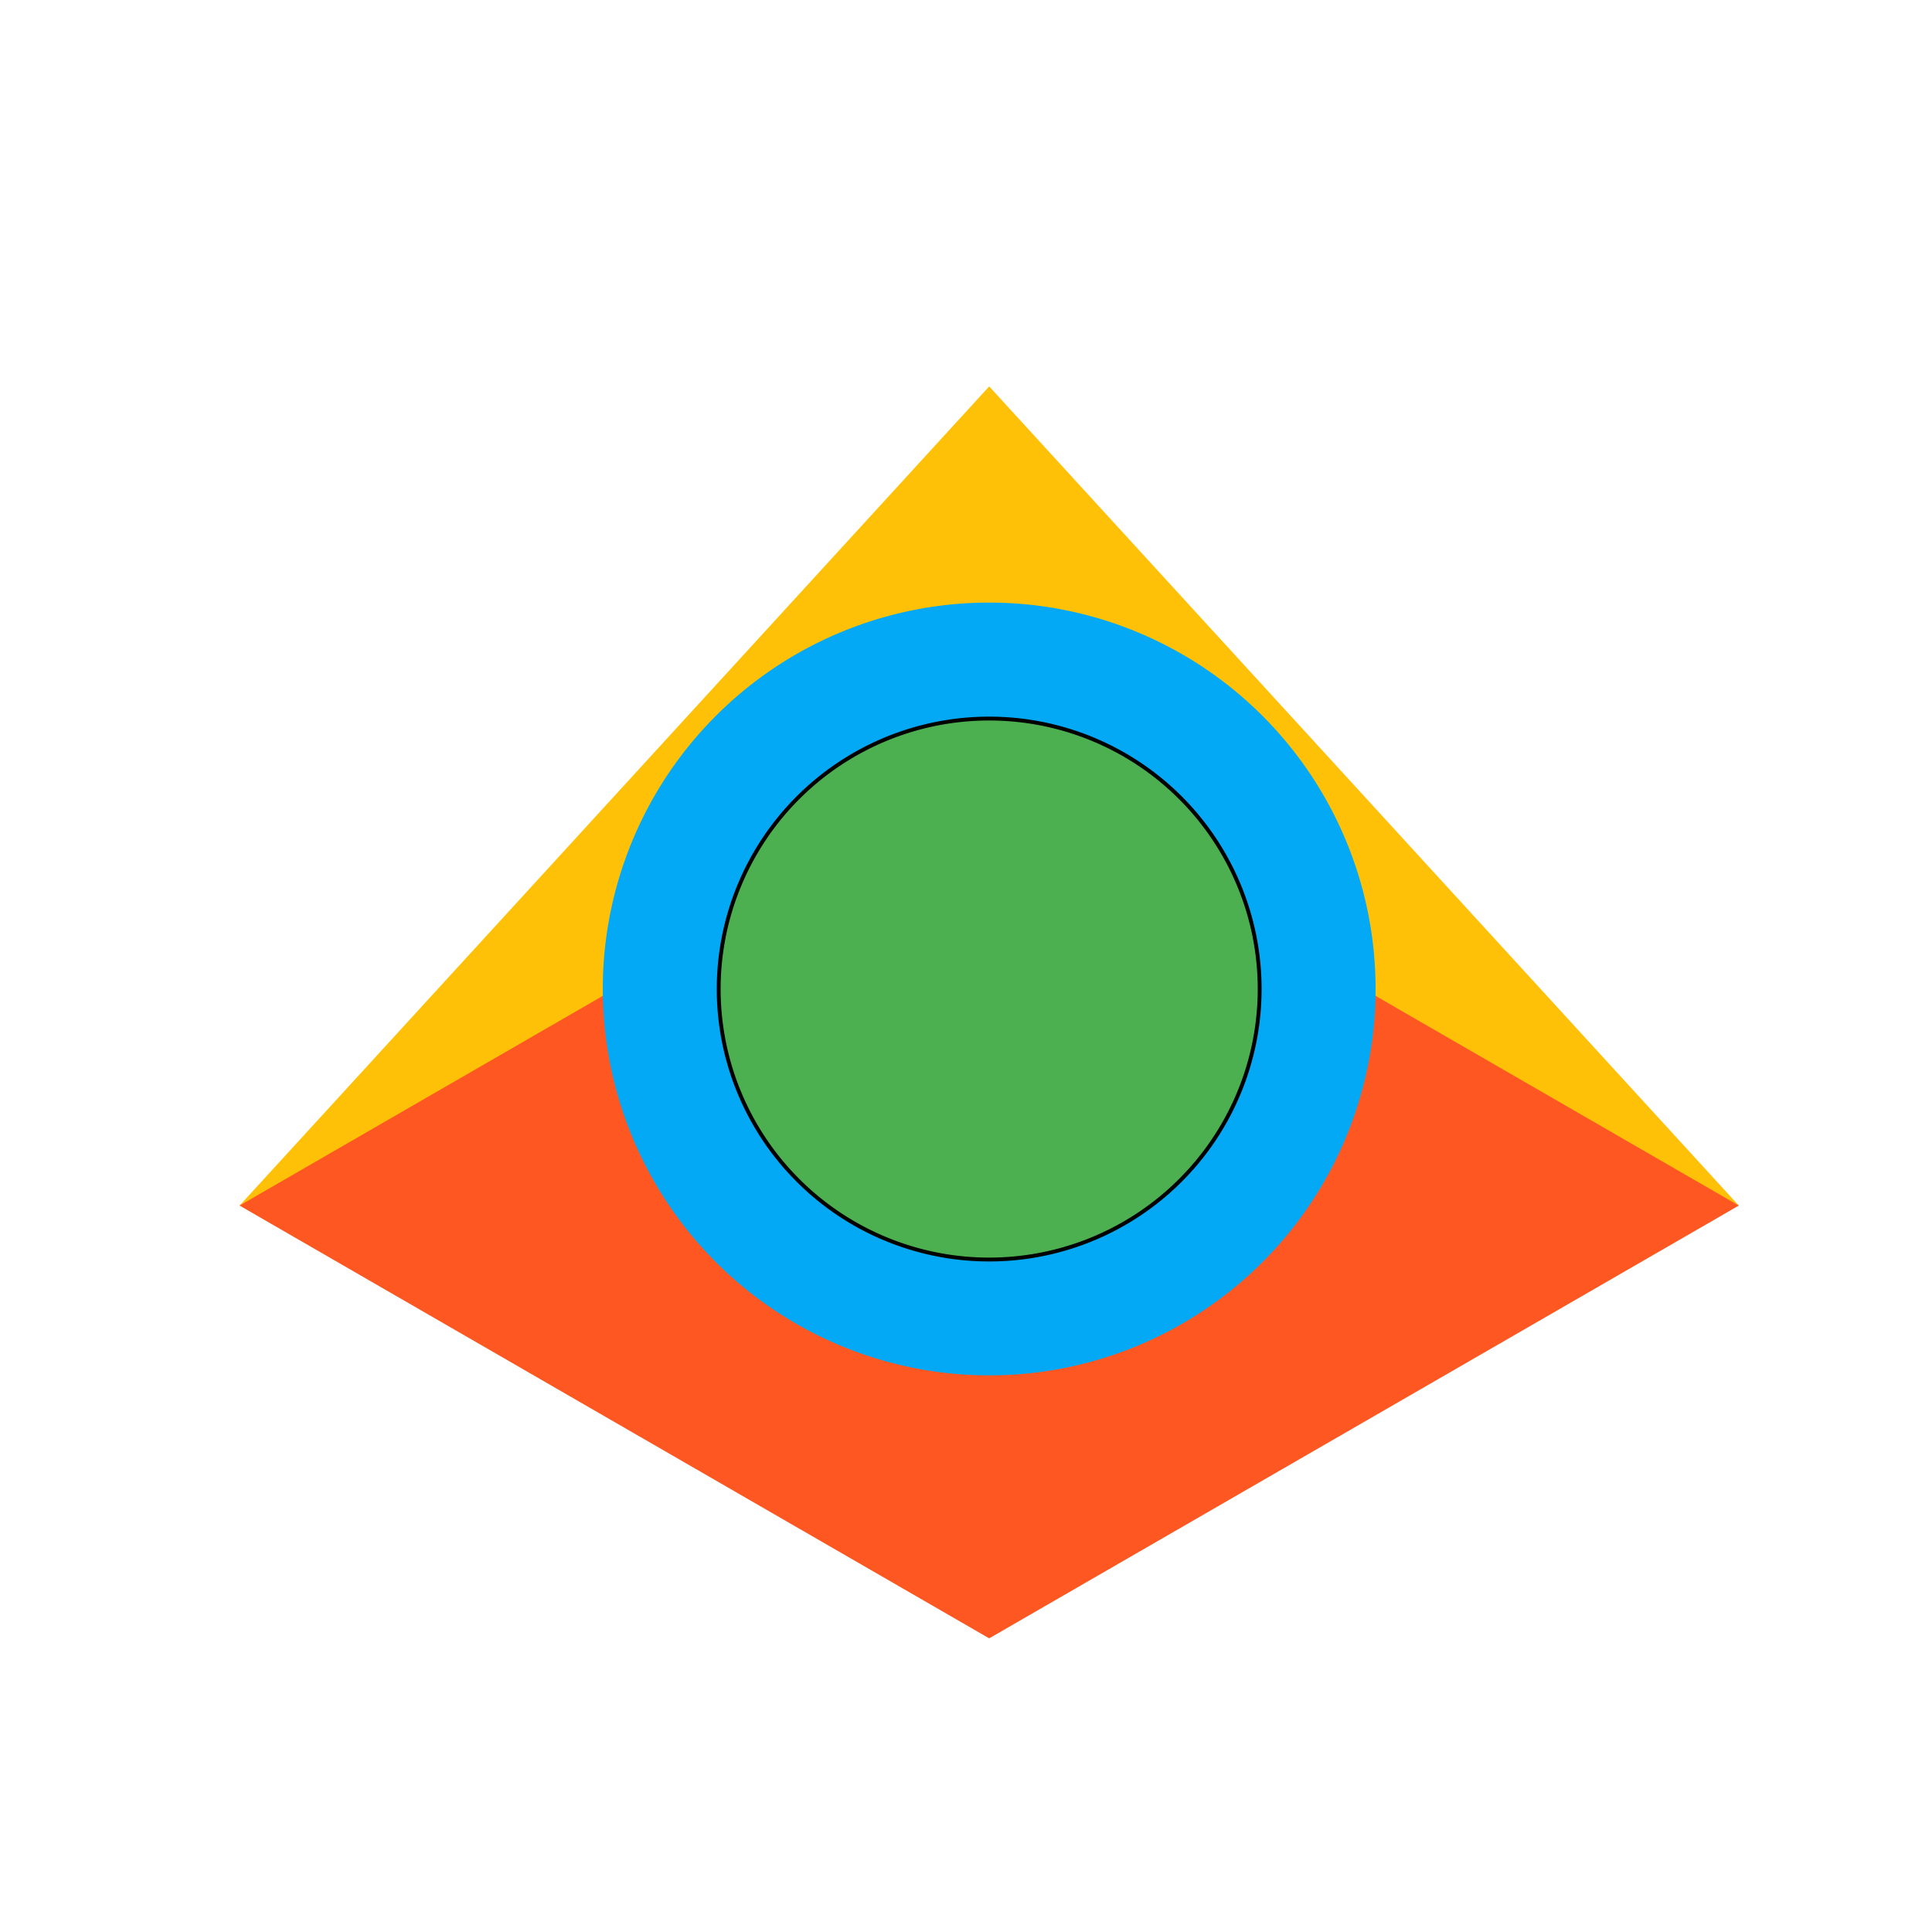
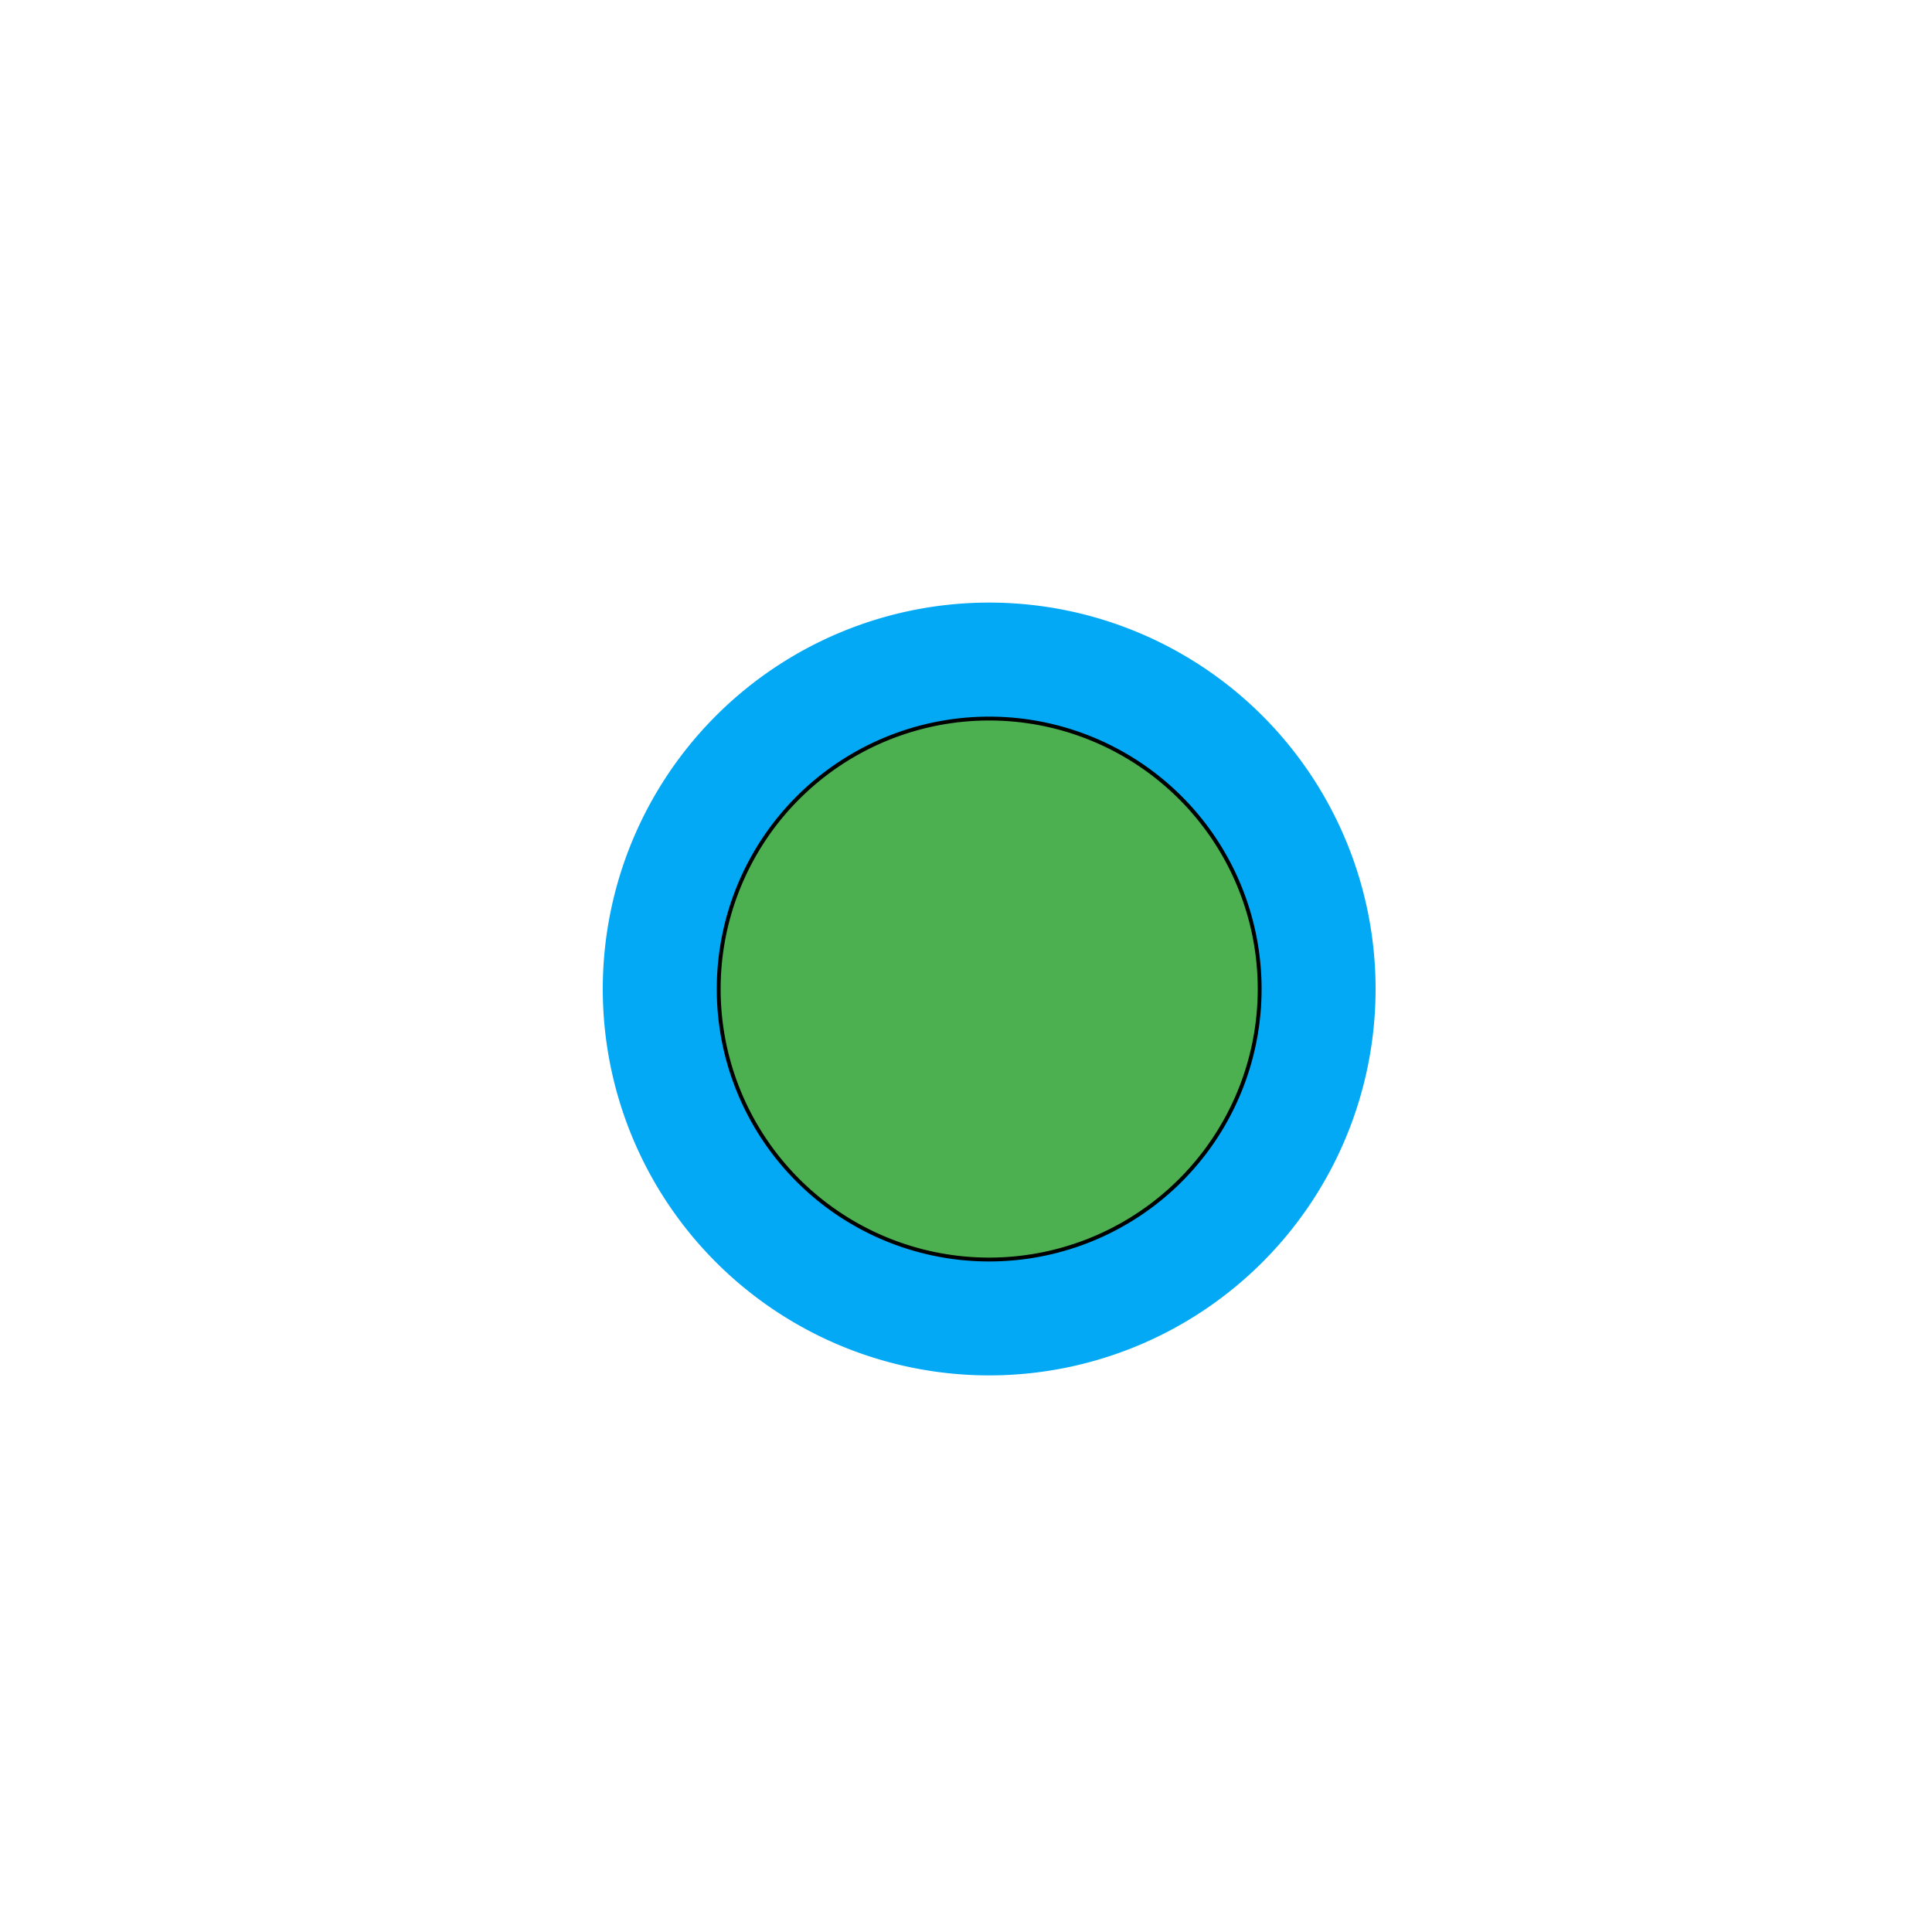
<svg xmlns="http://www.w3.org/2000/svg" width="500" height="500">
  <defs />
  <g>
-     <rect fill="#FFFFFF" stroke="none" x="0" y="0" width="512" height="512" />
-     <path fill="#FFC107" stroke="none" paint-order="stroke fill markers" d=" M 256 100 L 450 312 L 62 312 Z" />
-     <path fill="#FF5722" stroke="none" paint-order="stroke fill markers" d=" M 62 312 L 256 424 L 450 312 L 256 200 Z" />
    <path fill="#03A9F4" stroke="none" paint-order="stroke fill markers" d=" M 356 256 A 100 100 0 1 1 356 255.9 Z" />
    <path fill="#4CAF50" stroke="#000000" paint-order="fill stroke markers" d=" M 326 256 A 70 70 0 1 1 326 255.93 Z" stroke-miterlimit="10" stroke-dasharray="" />
  </g>
</svg>